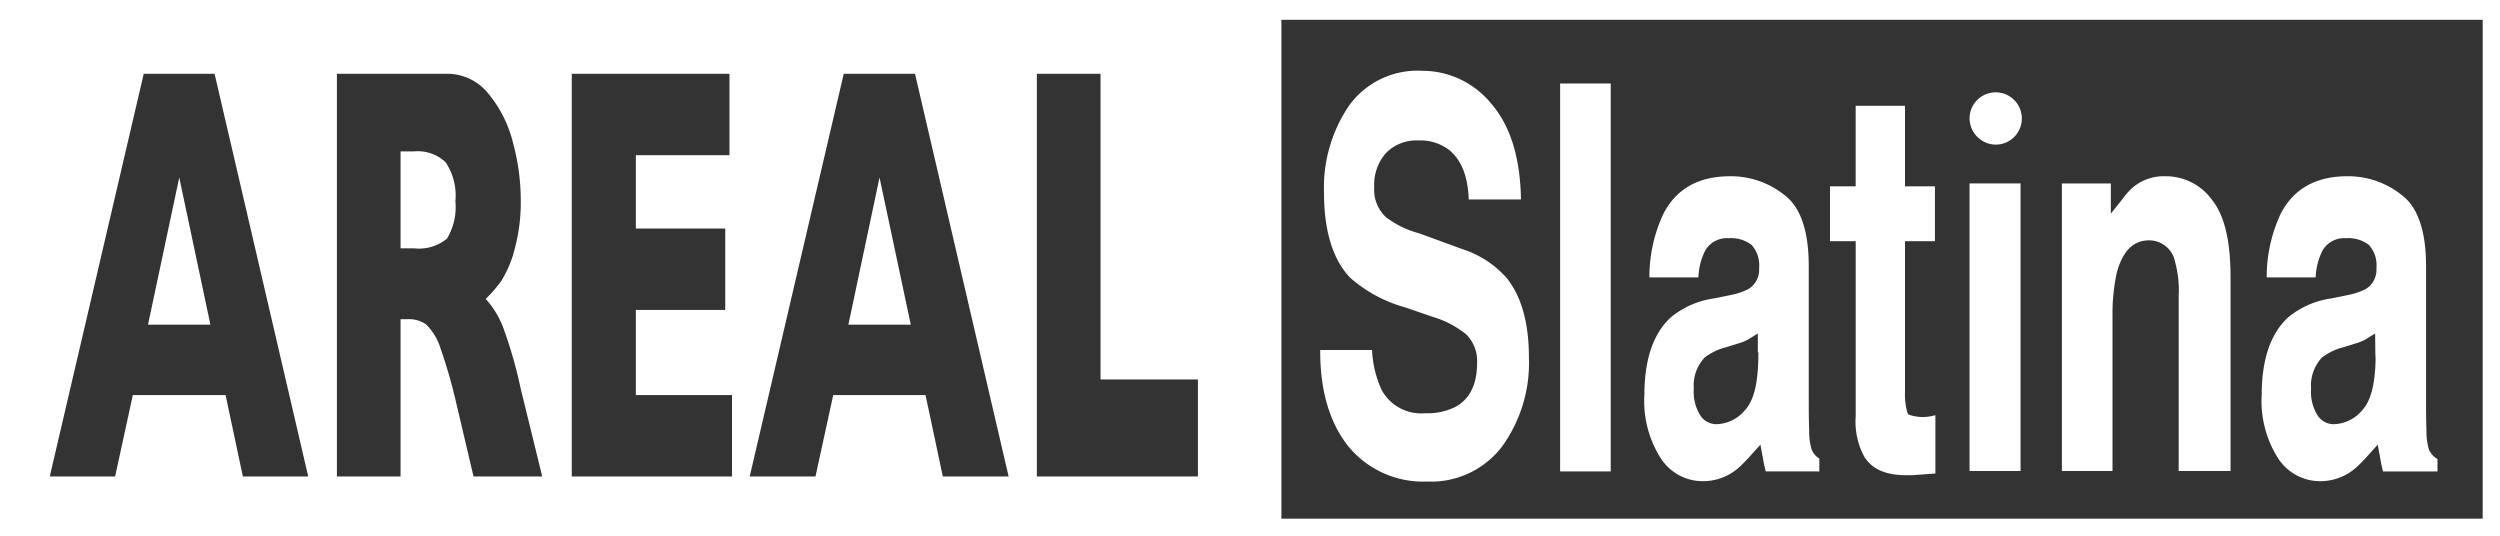
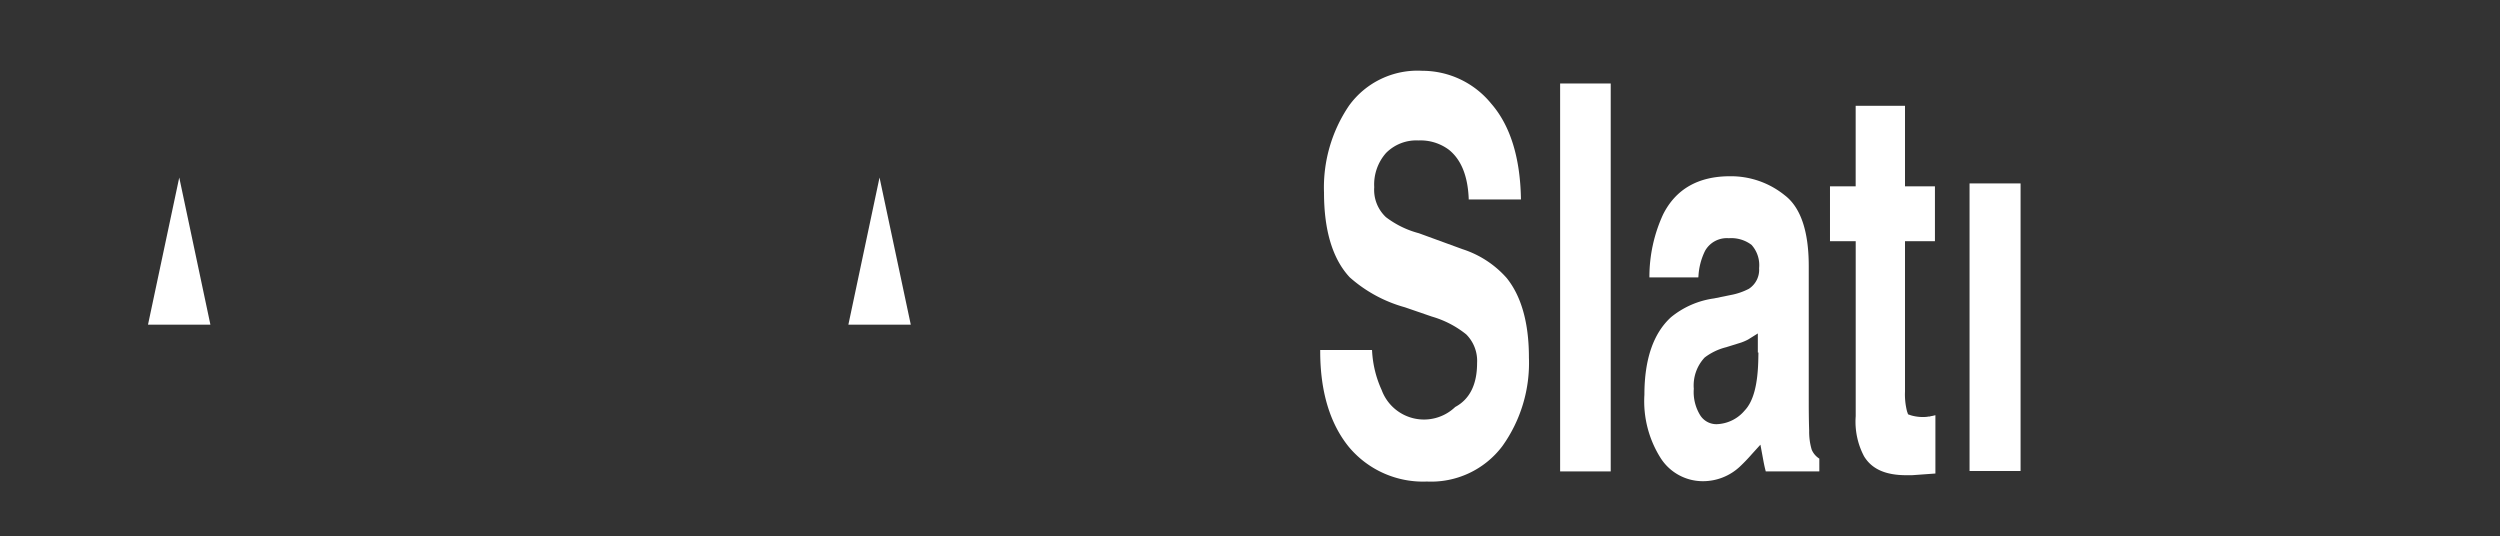
<svg xmlns="http://www.w3.org/2000/svg" width="240" height="51.489" viewBox="0 0 240 51.489">
  <rect x="0" y="0" width="240" height="51.489" fill="#333333" stroke="none" />
  <defs>
    <style>.a{fill:#fff;}</style>
  </defs>
-   <path class="a" d="M0,0V51.489H240V0ZM23.316,45.741l-1.66-7.812H12.751l-1.7,7.812H4.777L13.8,7.084h6.8L29.59,45.741Zm22.142,0L43.839,38.86a49.917,49.917,0,0,0-1.579-5.505,5.368,5.368,0,0,0-1.376-2.226,2.862,2.862,0,0,0-1.741-.486h-.688v15.1H32.343V7.084H42.786a5.065,5.065,0,0,1,4.129,1.943,11.842,11.842,0,0,1,2.348,4.736,21.106,21.106,0,0,1,.729,5.3A17.312,17.312,0,0,1,49.384,24a10.481,10.481,0,0,1-1.255,2.955,12.161,12.161,0,0,1-1.5,1.741,8.8,8.8,0,0,1,1.619,2.591,42.866,42.866,0,0,1,1.741,6.031l2.064,8.42Zm24.814,0H54.89V7.084H70.029V14.9H61.042V21.94h8.582v7.812H61.042v8.177h9.229Zm20.239,0-1.66-7.812H79.987l-1.7,7.812H71.972L81,7.084h6.841l8.986,38.657Zm9.027,0V7.084h6.112V36.431H115v9.31Zm138.8,4.048H123.016V1.9H238.34Z" />
  <path class="a" d="M35.1,56.227h5.991L38.1,42.1Z" transform="translate(-20.892 -25.058)" />
  <path class="a" d="M201.2,56.227h5.991l-3-14.127Z" transform="translate(-119.756 -25.058)" />
-   <path class="a" d="M96.3,35.9H95v9.31h1.336a4.212,4.212,0,0,0,3.117-.931,5.878,5.878,0,0,0,.81-3.6,5.738,5.738,0,0,0-.931-3.724A3.877,3.877,0,0,0,96.3,35.9Z" transform="translate(-56.545 -21.368)" />
-   <path class="a" d="M323.341,56.221a8.558,8.558,0,0,0,7.246-3.4,13.731,13.731,0,0,0,2.55-8.5c0-3.307-.716-5.873-2.133-7.634a9.567,9.567,0,0,0-4.222-2.765l0,0-4.21-1.538a9,9,0,0,1-3.161-1.542,3.587,3.587,0,0,1-1.125-2.874,4.571,4.571,0,0,1,1.137-3.291,4.088,4.088,0,0,1,3.113-1.2,4.554,4.554,0,0,1,2.919.895c1.174.939,1.809,2.506,1.9,4.667l0,.105h5.015v-.117c-.077-3.939-1.036-6.995-2.846-9.075A8.528,8.528,0,0,0,322.9,16.79a8.112,8.112,0,0,0-7.035,3.348,13.991,13.991,0,0,0-2.4,8.351c0,3.639.83,6.375,2.469,8.128a13.316,13.316,0,0,0,5.3,2.878l2.587.891a9.4,9.4,0,0,1,3.295,1.708,3.591,3.591,0,0,1,1.044,2.753c0,2.056-.708,3.473-2.1,4.218a5.94,5.94,0,0,1-2.882.6A4.331,4.331,0,0,1,319,47.437a10.3,10.3,0,0,1-.919-3.744l-.008-.1H313.1v.121c0,3.841.923,6.93,2.74,9.173A9.268,9.268,0,0,0,323.341,56.221Z" transform="translate(-186.36 -9.994)" />
+   <path class="a" d="M323.341,56.221a8.558,8.558,0,0,0,7.246-3.4,13.731,13.731,0,0,0,2.55-8.5c0-3.307-.716-5.873-2.133-7.634a9.567,9.567,0,0,0-4.222-2.765l0,0-4.21-1.538a9,9,0,0,1-3.161-1.542,3.587,3.587,0,0,1-1.125-2.874,4.571,4.571,0,0,1,1.137-3.291,4.088,4.088,0,0,1,3.113-1.2,4.554,4.554,0,0,1,2.919.895c1.174.939,1.809,2.506,1.9,4.667l0,.105h5.015v-.117c-.077-3.939-1.036-6.995-2.846-9.075A8.528,8.528,0,0,0,322.9,16.79a8.112,8.112,0,0,0-7.035,3.348,13.991,13.991,0,0,0-2.4,8.351c0,3.639.83,6.375,2.469,8.128a13.316,13.316,0,0,0,5.3,2.878l2.587.891a9.4,9.4,0,0,1,3.295,1.708,3.591,3.591,0,0,1,1.044,2.753c0,2.056-.708,3.473-2.1,4.218A4.331,4.331,0,0,1,319,47.437a10.3,10.3,0,0,1-.919-3.744l-.008-.1H313.1v.121c0,3.841.923,6.93,2.74,9.173A9.268,9.268,0,0,0,323.341,56.221Z" transform="translate(-186.36 -9.994)" />
  <rect class="a" width="4.857" height="37.241" transform="translate(149.772 8.015)" />
  <path class="a" d="M436.469,54.893a7.123,7.123,0,0,0,.793,3.837c.741,1.239,2.069,1.83,4.064,1.83h.547l2.247-.162V54.8l-.125.028a1.738,1.738,0,0,1-.243.053.685.685,0,0,0-.089.016l-.093.032h-.1a.558.558,0,0,0-.081.012,1.639,1.639,0,0,1-.283.028,4.062,4.062,0,0,1-1.324-.154l-.287-.1-.1-.287a6.558,6.558,0,0,1-.194-1.894V38.094h2.874V32.831h-2.874V25.1h-4.736v7.731H434v5.262h2.469Z" transform="translate(-258.321 -14.94)" />
-   <path class="a" d="M469.61,26.919a2.51,2.51,0,1,0-2.51-2.51A2.544,2.544,0,0,0,469.61,26.919Z" transform="translate(-278.023 -13.035)" />
  <rect class="a" width="4.898" height="27.607" transform="translate(189.077 17.608)" />
-   <path class="a" d="M493.858,55.158a18.585,18.585,0,0,1,.421-4.145c.579-2.068,1.591-3.06,3.1-3.06a2.528,2.528,0,0,1,2.477,2.028,10.507,10.507,0,0,1,.356,3.315v16.8h4.979V51.515c0-3.514-.579-5.946-1.769-7.432a5.47,5.47,0,0,0-4.546-2.283,4.58,4.58,0,0,0-3.663,1.684l-.036.04a2.522,2.522,0,0,0-.219.271q-.085.121-.182.243L493.7,45.39v-2.9H489V70.095h4.858Z" transform="translate(-291.058 -24.88)" />
  <path class="a" d="M400.061,52.576l-.041.028a6.235,6.235,0,0,1-1.761.6l-1.587.324a8.325,8.325,0,0,0-4.125,1.8c-1.7,1.546-2.558,4.052-2.558,7.448a10.2,10.2,0,0,0,1.583,6.116,4.8,4.8,0,0,0,4.084,2.182,5.176,5.176,0,0,0,3.481-1.384A16.7,16.7,0,0,0,400.3,68.48l.826-.911.223,1.206c.081.445.158.866.271,1.283l.016.077h5.145V68.909l-.028-.02a1.869,1.869,0,0,1-.7-.834l-.012-.036a6.027,6.027,0,0,1-.235-1.789c-.04-1.227-.04-2.263-.04-3.178V50.422c0-3.348-.777-5.635-2.311-6.8A8.2,8.2,0,0,0,398.2,41.8c-3.04,0-5.2,1.235-6.42,3.671a14.316,14.316,0,0,0-1.311,5.942l0,.1h4.692l.016-.117a6.249,6.249,0,0,1,.636-2.437,2.392,2.392,0,0,1,2.275-1.21,3.225,3.225,0,0,1,2.186.64A2.907,2.907,0,0,1,401,50.624,2.179,2.179,0,0,1,400.061,52.576Zm.874,6.145-.012.619c-.044,2.449-.47,4.064-1.3,4.938a3.667,3.667,0,0,1-2.708,1.324,1.84,1.84,0,0,1-1.55-.826,4.241,4.241,0,0,1-.635-2.574,3.923,3.923,0,0,1,1.044-3,5.679,5.679,0,0,1,2.06-.988l1.194-.372a4.555,4.555,0,0,0,.923-.372l.927-.579V58.72h.057Z" transform="translate(-232.126 -24.88)" />
-   <path class="a" d="M546.461,52.576l-.04.028a6.283,6.283,0,0,1-1.761.6l-1.587.324a8.325,8.325,0,0,0-4.125,1.8c-1.7,1.546-2.558,4.052-2.558,7.448a10.2,10.2,0,0,0,1.583,6.116,4.8,4.8,0,0,0,4.084,2.182,5.176,5.176,0,0,0,3.481-1.384A16.7,16.7,0,0,0,546.7,68.48l.826-.911.223,1.206c.081.453.158.87.271,1.283l.016.081h5.226V68.945l-.178-.113a1.953,1.953,0,0,1-.632-.773,5.882,5.882,0,0,1-.247-1.822c-.04-1.227-.04-2.263-.04-3.178V50.422c0-3.348-.777-5.635-2.311-6.8A8.2,8.2,0,0,0,544.6,41.8c-3.04,0-5.2,1.235-6.42,3.671a14.315,14.315,0,0,0-1.312,5.942l0,.1h4.692l.016-.117a6.248,6.248,0,0,1,.636-2.437,2.392,2.392,0,0,1,2.275-1.21,3.226,3.226,0,0,1,2.186.64,2.907,2.907,0,0,1,.729,2.234A2.17,2.17,0,0,1,546.461,52.576Zm.834,6.145.028.619c-.045,2.449-.47,4.064-1.3,4.938a3.667,3.667,0,0,1-2.708,1.324,1.835,1.835,0,0,1-1.55-.826,4.233,4.233,0,0,1-.635-2.574,3.923,3.923,0,0,1,1.044-3,5.679,5.679,0,0,1,2.06-.988l1.194-.372a4.555,4.555,0,0,0,.923-.372l.927-.579Z" transform="translate(-319.265 -24.88)" />
</svg>